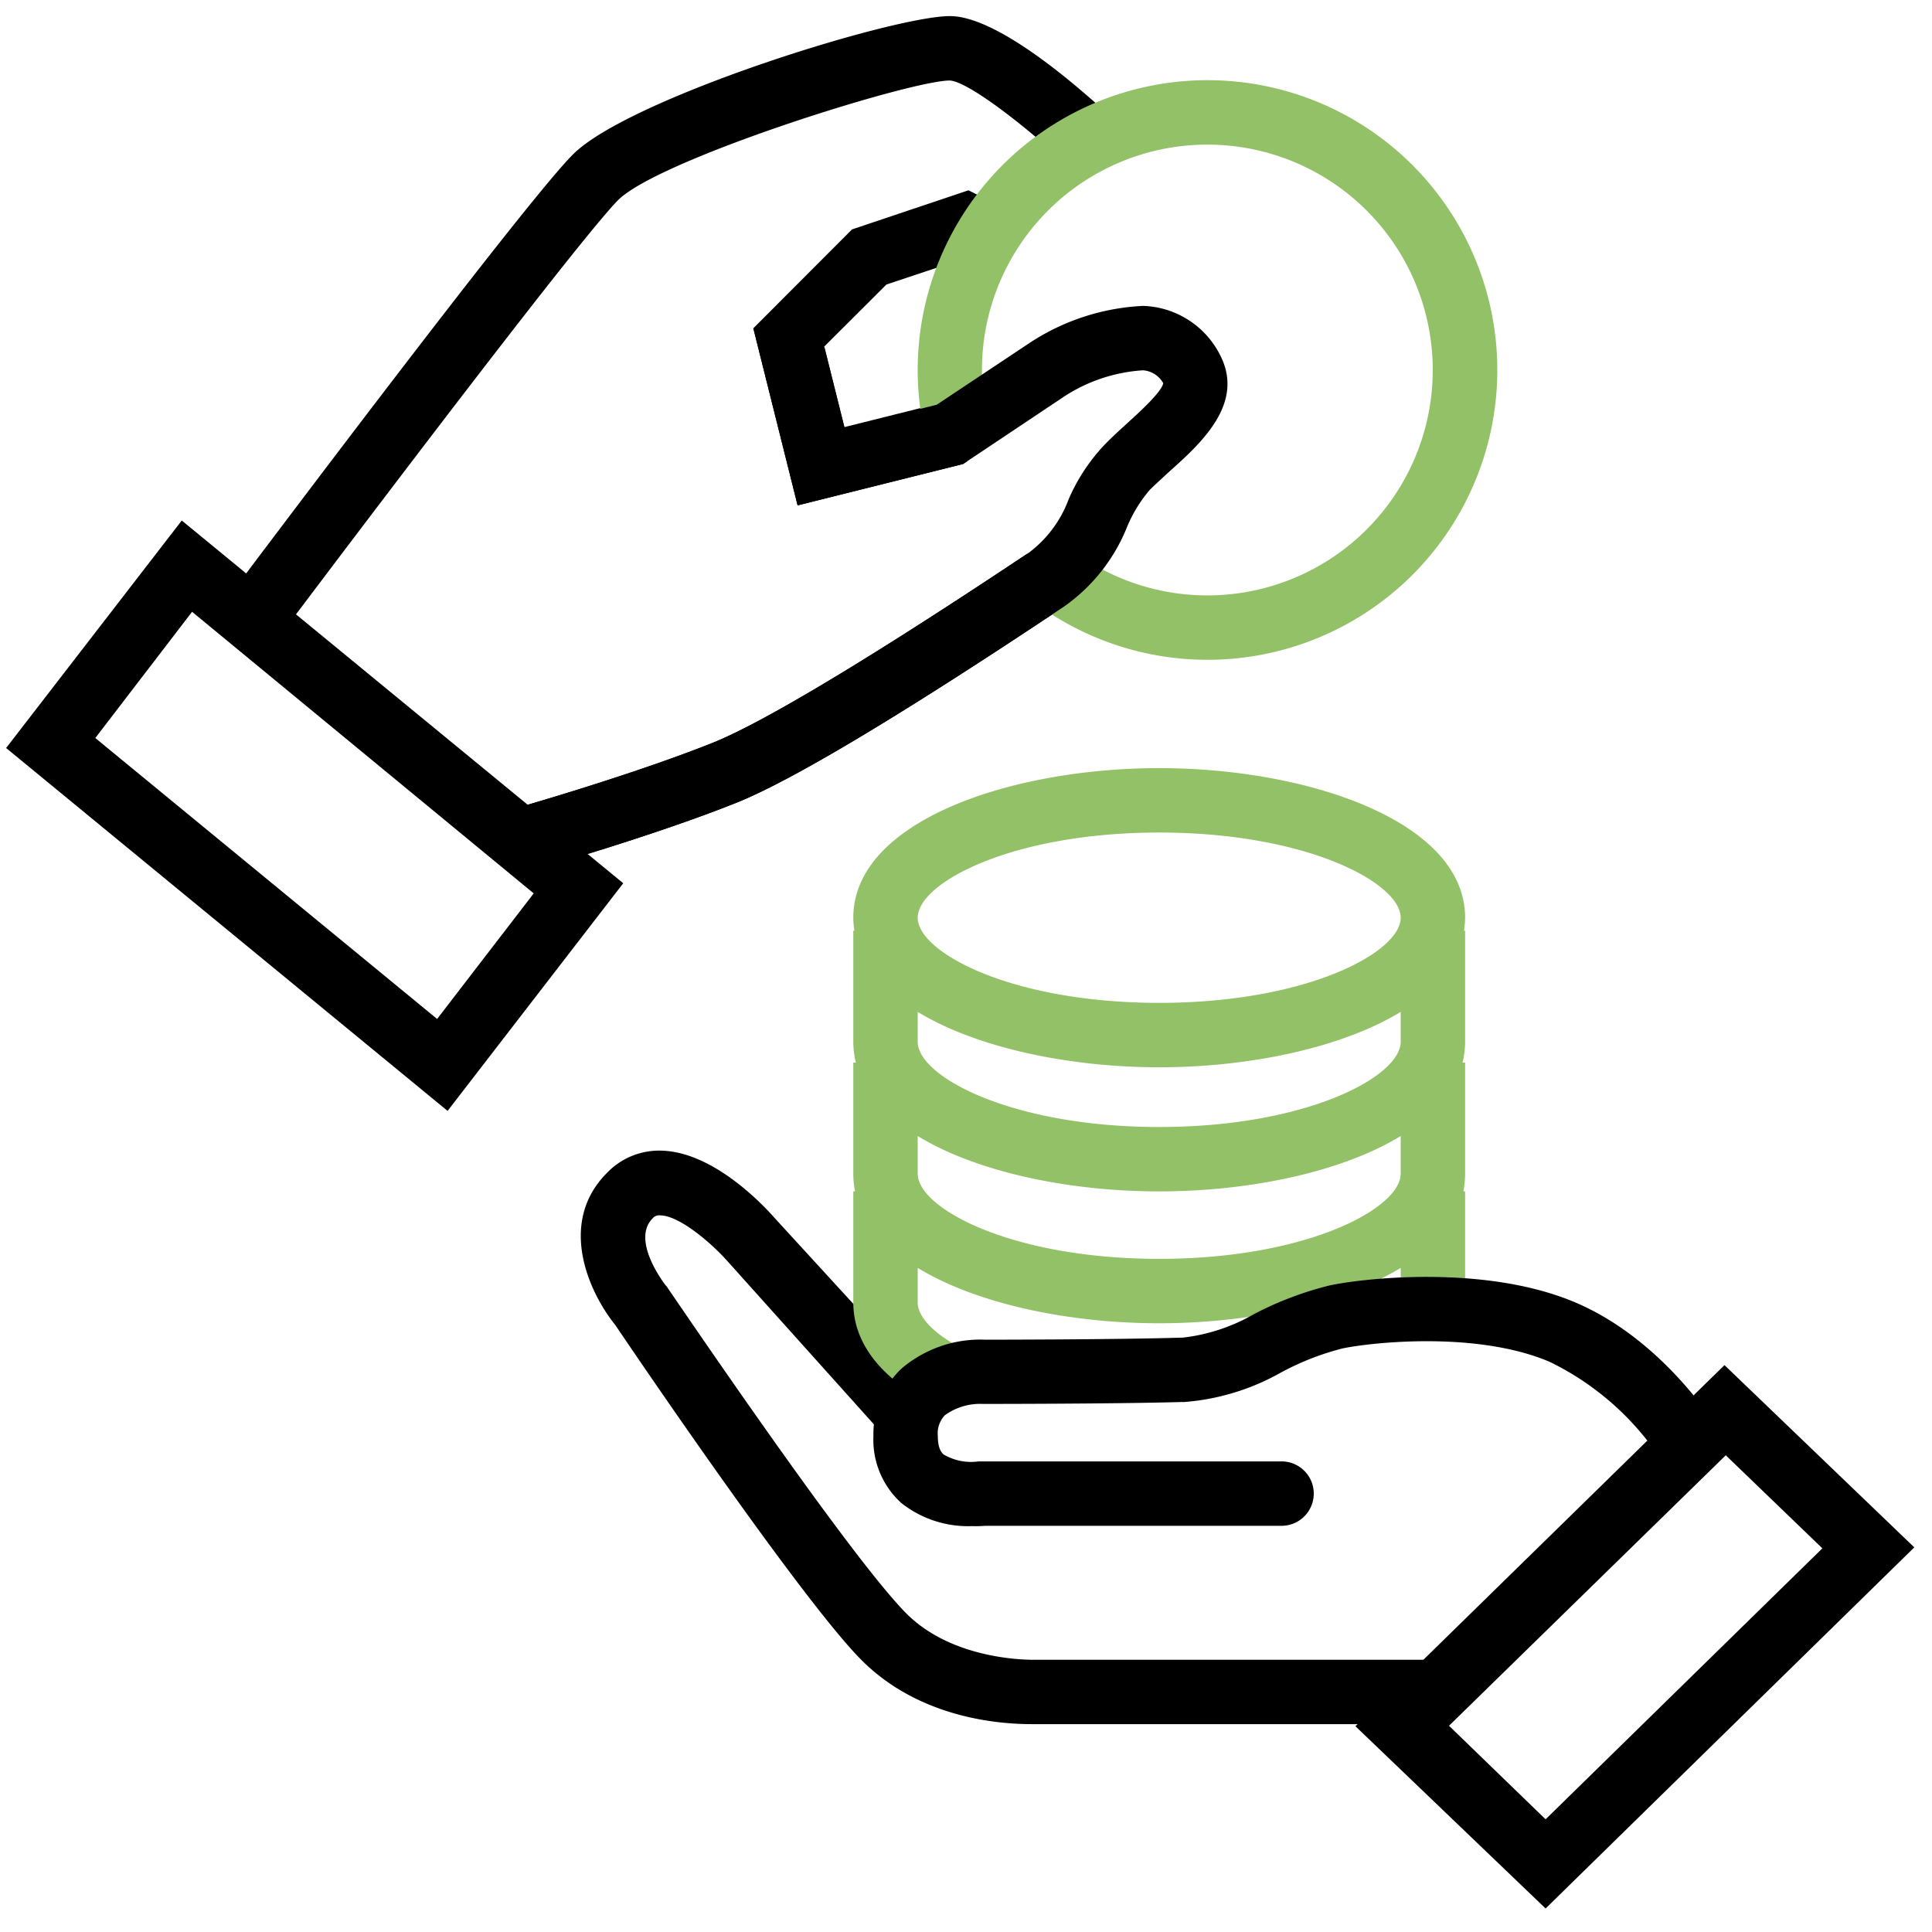
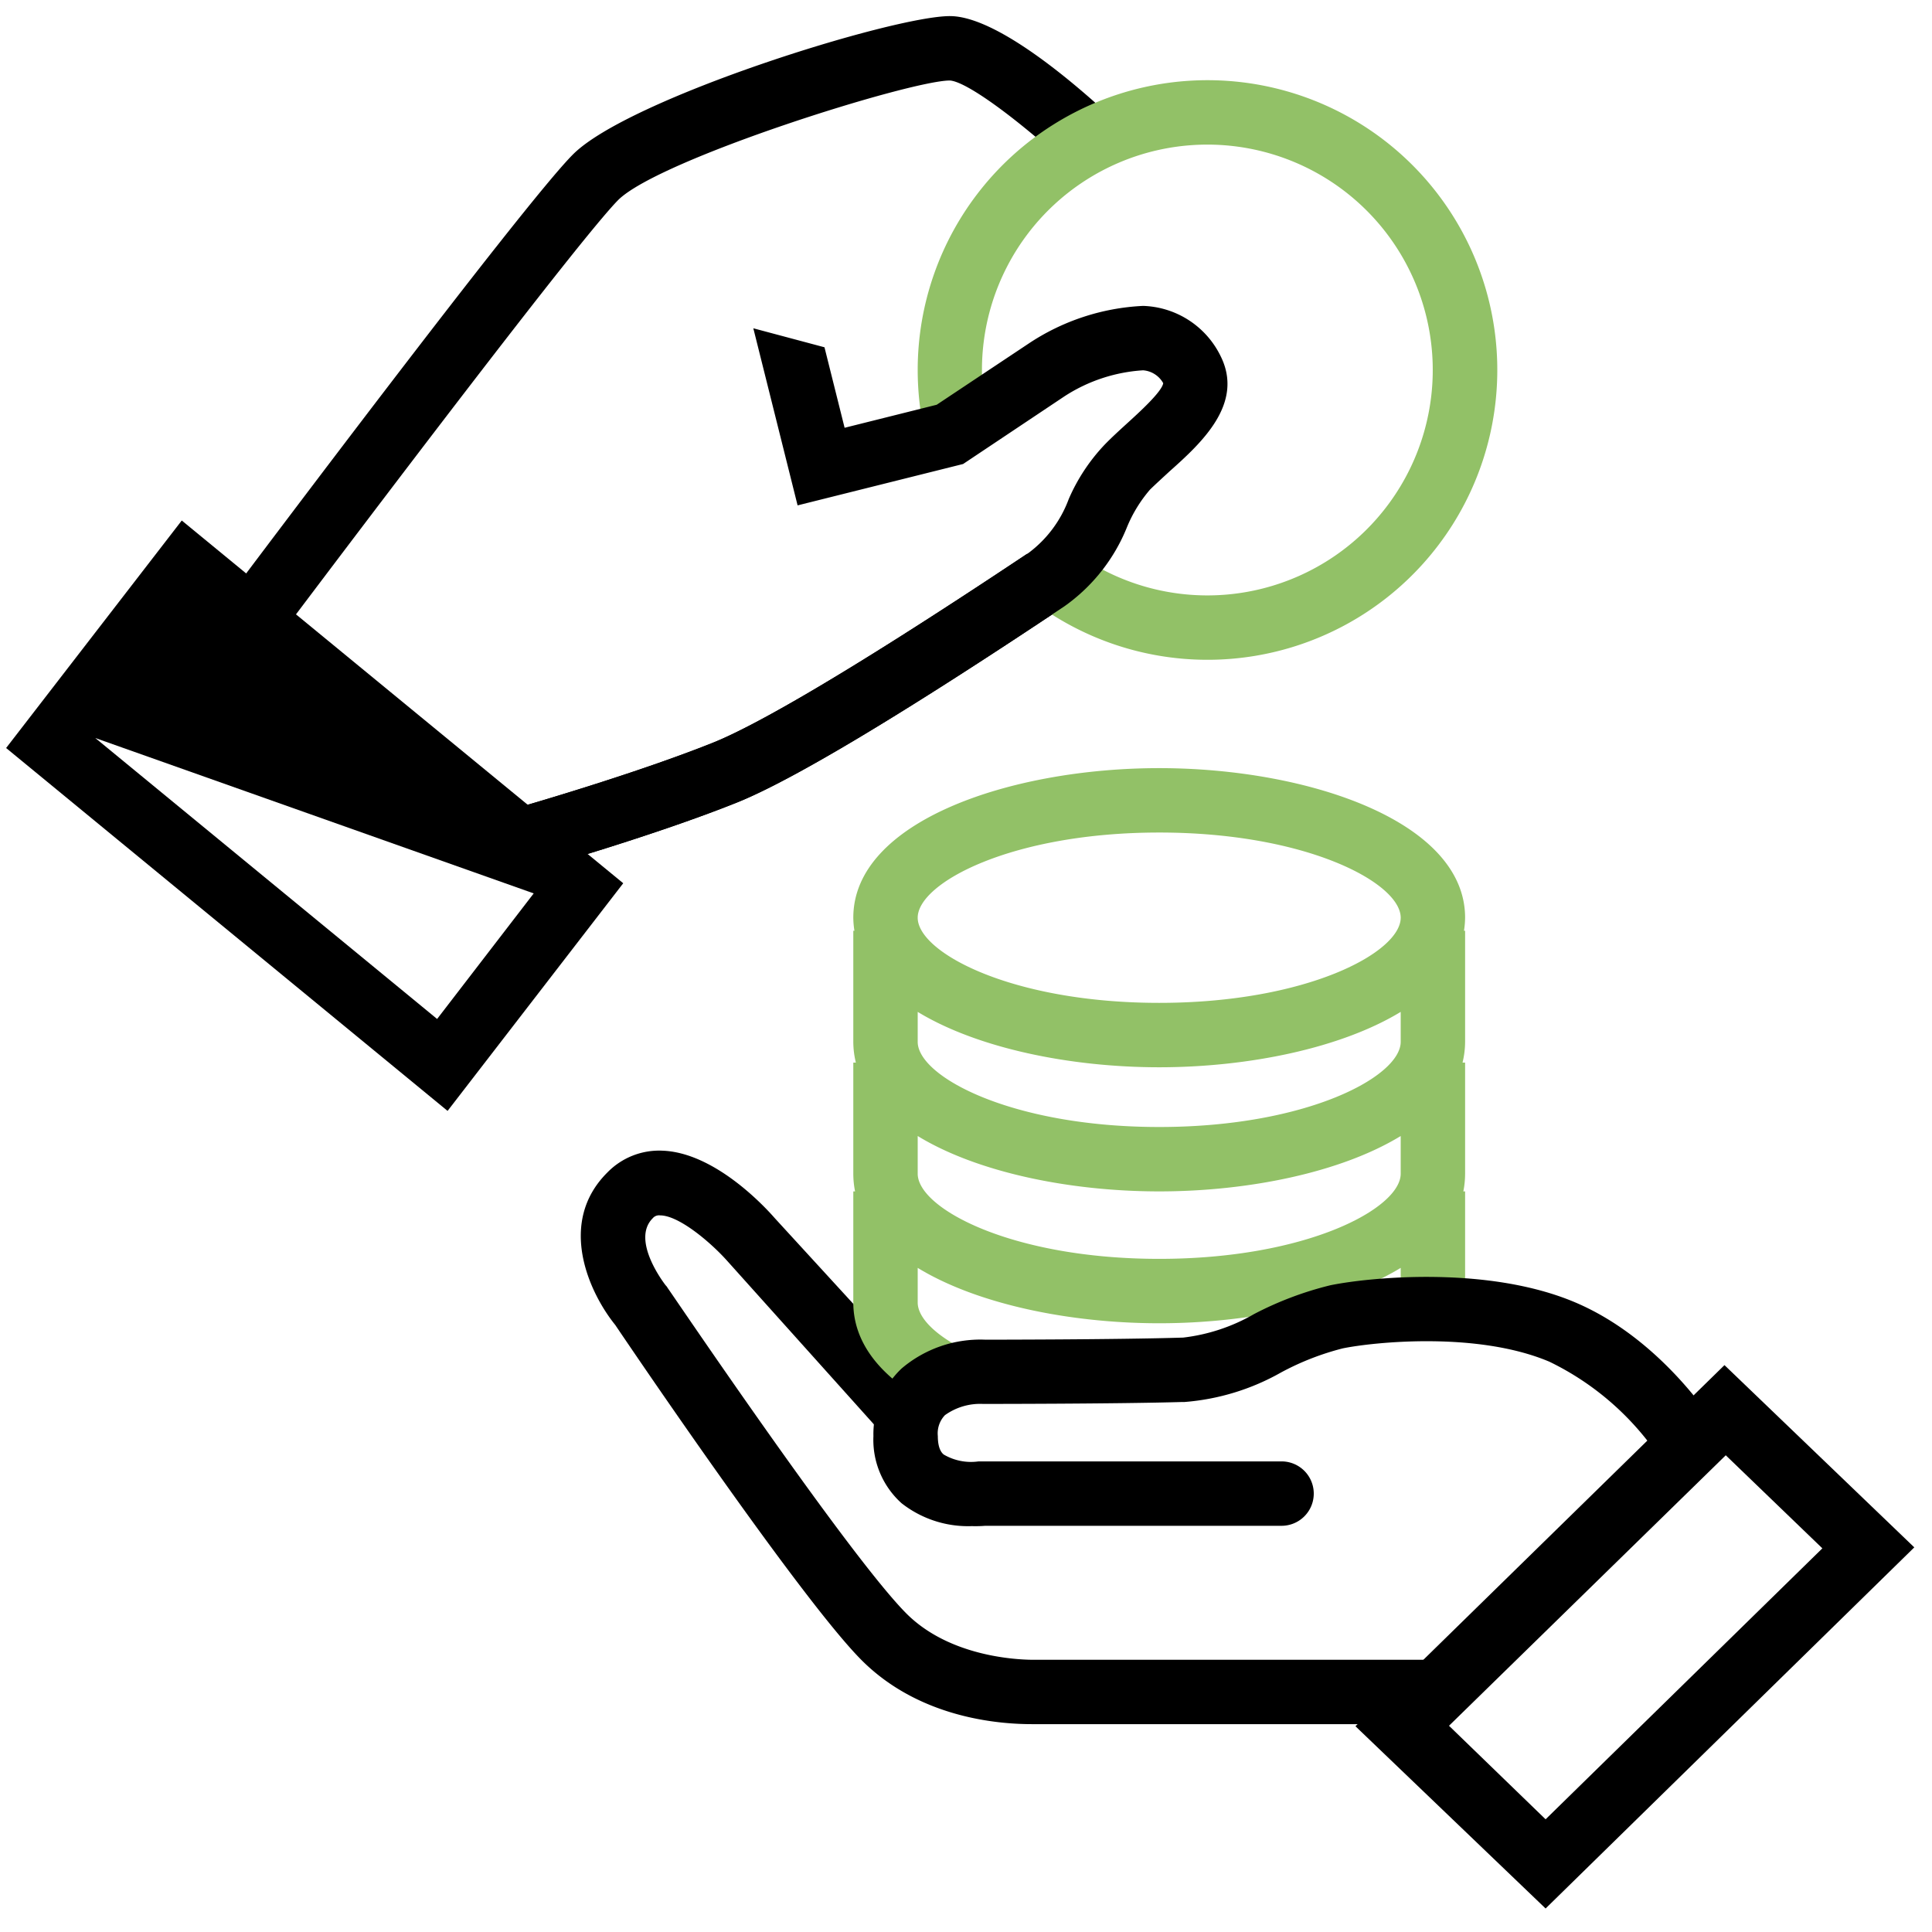
<svg xmlns="http://www.w3.org/2000/svg" viewBox="0 0 120 120">
  <defs>
    <style>.cls-1{fill:#92c167;}</style>
  </defs>
  <title>Illustration_Services_Dienstleistungen-Icons_2018-04-22_v01_ZF-39_Bezahlung</title>
  <g id="Bezahlung_gezeichnet">
    <path d="M96,118.54,84.19,107.22l22.92-22.43L118.9,96.11Zm-6-11.35L96,113l17.19-16.83-6-5.78Z" />
    <path d="M89.94,103.09H64.39s-5,.2-8.07-2.85C52.73,96.66,41.59,80.14,41.47,80a.61.61,0,0,0-.12-.16s-2.2-2.78-.81-4.17a.51.51,0,0,1,.46-.18c1.18,0,3.18,1.71,4.19,2.85l9.87,11L57.53,92a2,2,0,0,0,.51.4L59,93l-1.87-7.51-9-9.82c-.6-.69-3.73-4.09-7-4.2a4.49,4.49,0,0,0-3.41,1.36c-3.15,3.14-1.09,7.51.49,9.46.95,1.41,11.51,17,15.28,20.8s9,4,10.63,4H87.06Z" />
-     <path d="M27.8,69,.38,46.46,11.29,32.33,38.71,54.86ZM5.92,45.84,27.15,63.29l6-7.8L11.93,38Z" />
-     <path d="M52.92,14.25l-6.13,6.14,2.75,11,10.28-2.57.24-.16a16,16,0,0,1-1-4.16l-.9.6-5.72,1.43-1.25-5,3.87-3.86,4.77-1.59.57.28A15.52,15.52,0,0,1,62.51,13l-2.36-1.18Z" />
+     <path d="M27.8,69,.38,46.46,11.29,32.33,38.71,54.86ZM5.92,45.84,27.15,63.29l6-7.8Z" />
    <path d="M63.79,34.4C51.61,42.52,46.44,45.27,44.26,46.14c-4.85,1.94-11.74,3.92-11.81,3.94l1.1,3.84c.29-.08,7.16-2.05,12.19-4.06,3.45-1.38,10.3-5.48,20.37-12.2a9.76,9.76,0,0,0,1-.76A15.85,15.85,0,0,1,63.79,34.4Z" />
    <path d="M59,5c1,.07,3.85,2.14,6.89,4.86A16,16,0,0,1,69.7,7.92C66.64,5,61.84,1,59,1,55.45,1,39.06,6.11,35.59,9.59,32.52,12.65,15.14,35.82,14.4,36.8l3.2,2.4c5-6.64,18.44-24.41,20.81-26.79C41,9.87,56.53,5,59,5Z" />
    <path class="cls-1" d="M57.45,27A18.25,18.25,0,0,1,57,23a18,18,0,1,1,6.71,14l3.18-2.6A14,14,0,1,0,61.32,26Z" />
    <path d="M46.79,20.39l2.75,11,10.28-2.57,6.29-4.2A10.11,10.11,0,0,1,71,23a1.57,1.57,0,0,1,1.25.8c-.08.53-1.5,1.82-2.27,2.52-.46.42-.92.84-1.34,1.27A11.58,11.58,0,0,0,66.38,31a7.35,7.35,0,0,1-2.49,3.34c-12.25,8.17-17.44,10.93-19.63,11.8-4.85,1.94-11.74,3.92-11.81,3.94l1.1,3.84c.29-.08,7.16-2.05,12.19-4.06,3.45-1.38,10.3-5.48,20.37-12.2A11.08,11.08,0,0,0,70,32.74a8.56,8.56,0,0,1,1.43-2.33c.38-.37.8-.75,1.21-1.13,2-1.78,4.65-4.22,3.17-7.17A5.55,5.55,0,0,0,71,19a14,14,0,0,0-7.11,2.34l-5.71,3.8-5.72,1.43-1.25-5Z" />
    <path class="cls-1" d="M91,80.9V74h-.11A5.62,5.62,0,0,0,91,72.9V66h-.16A5.43,5.43,0,0,0,91,64.71v-6.9h-.07A5.42,5.42,0,0,0,91,57c0-6-9.79-9.29-19-9.29S53,51,53,57a5.42,5.42,0,0,0,.07.81H53v6.9A5.43,5.43,0,0,0,53.16,66H53v6.9a5.62,5.62,0,0,0,.11,1.1H53v6.9c0,2.27,1.38,4.14,3.58,5.59l5.67-1.7C58.91,83.69,57,82.14,57,80.9V78.75c3.7,2.26,9.45,3.44,15,3.44S83.3,81,87,78.75V80.9ZM57,70.56C60.7,72.82,66.45,74,72,74s11.3-1.18,15-3.44V72.9c0,2.16-5.84,5.29-15,5.29S57,75.06,57,72.9ZM72,70c-9.16,0-15-3.13-15-5.29V62.85c3.7,2.25,9.45,3.44,15,3.44s11.3-1.19,15-3.44v1.86C87,66.87,81.16,70,72,70Zm0-18.29c9.16,0,15,3.13,15,5.29s-5.84,5.29-15,5.29S57,59.16,57,57,62.84,51.71,72,51.71Z" />
    <path d="M60.36,94.79A6.69,6.69,0,0,1,56,93.37a5.29,5.29,0,0,1-1.75-4.17A5.6,5.6,0,0,1,56,85a7.55,7.55,0,0,1,5.2-1.79s8.16,0,12.29-.13a11.45,11.45,0,0,0,4.4-1.46,21,21,0,0,1,4.74-1.79c2.39-.49,9.77-1.24,15.2,1.06s8.69,7.57,8.83,7.79a2,2,0,0,1-3.42,2.09,17.35,17.35,0,0,0-7-6.19c-4.48-1.9-10.93-1.22-12.84-.83a16.76,16.76,0,0,0-3.82,1.49,14.46,14.46,0,0,1-6,1.84h-.13c-4.09.12-12.32.12-12.4.12a3.75,3.75,0,0,0-2.36.7,1.64,1.64,0,0,0-.44,1.3c0,.82.27,1.06.36,1.14a3.35,3.35,0,0,0,2.17.43l.27,0H79.6a2,2,0,0,1,0,4H61.2A7.9,7.9,0,0,1,60.36,94.79Z" />
  </g>
</svg>